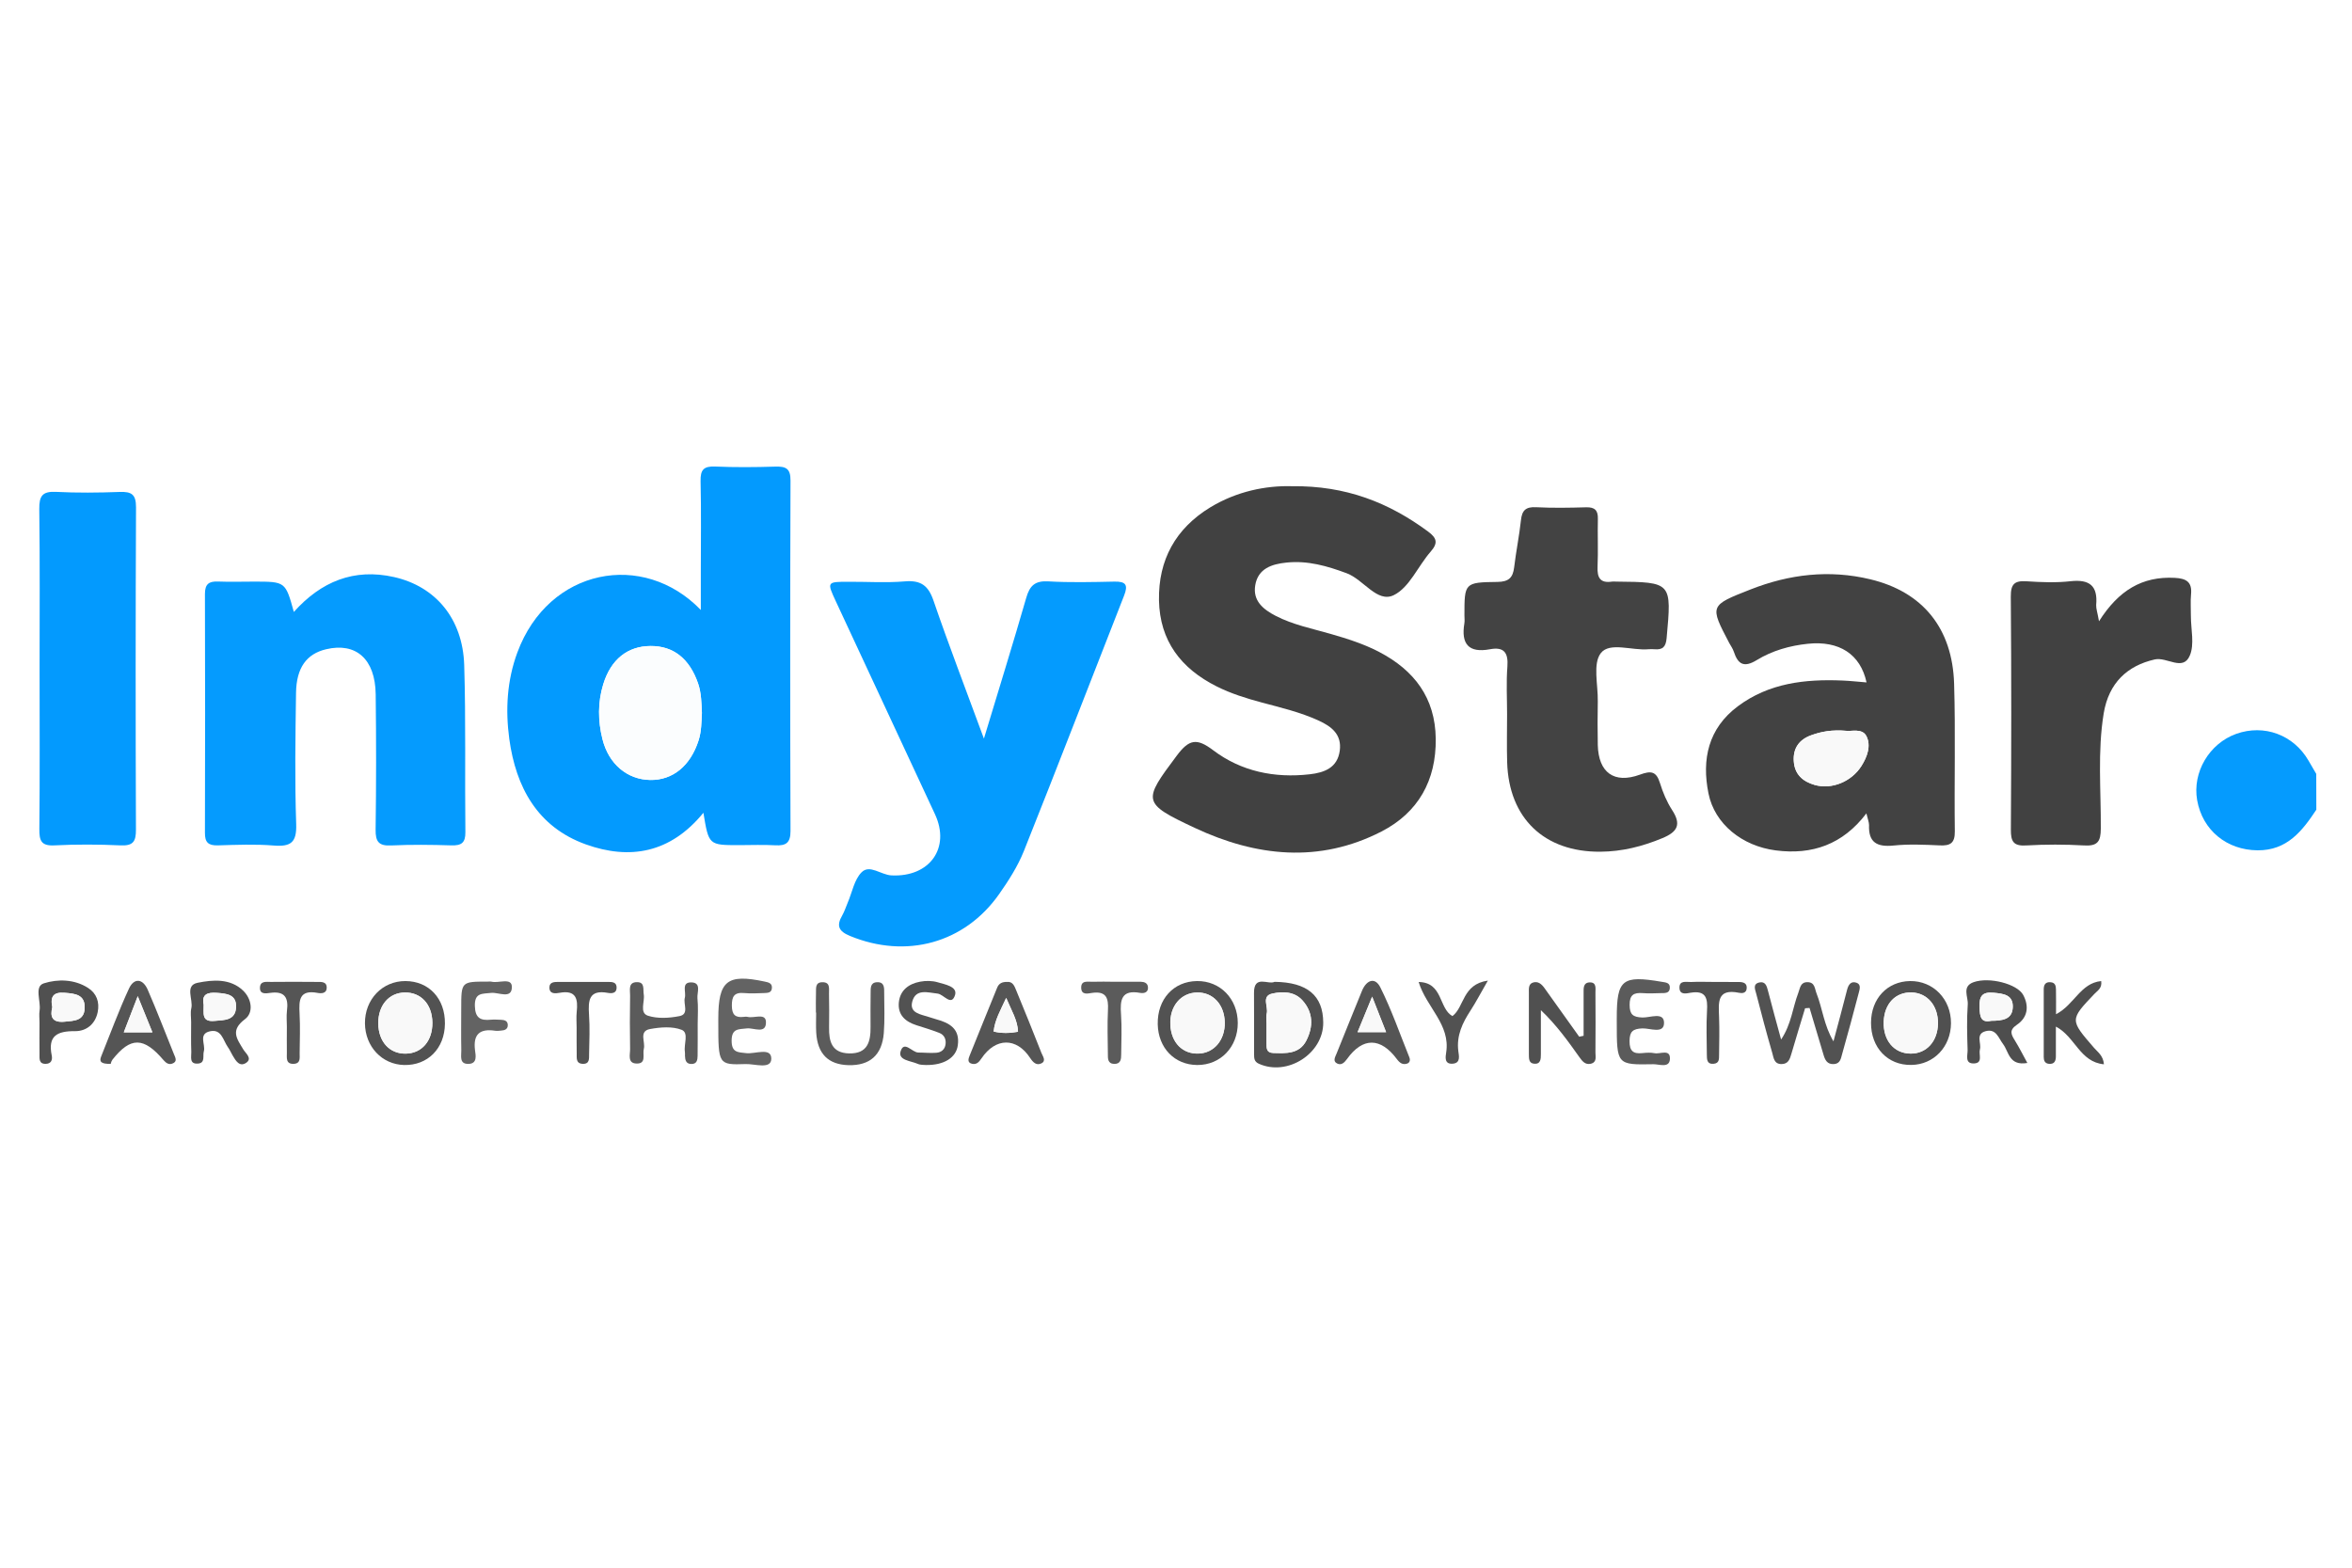
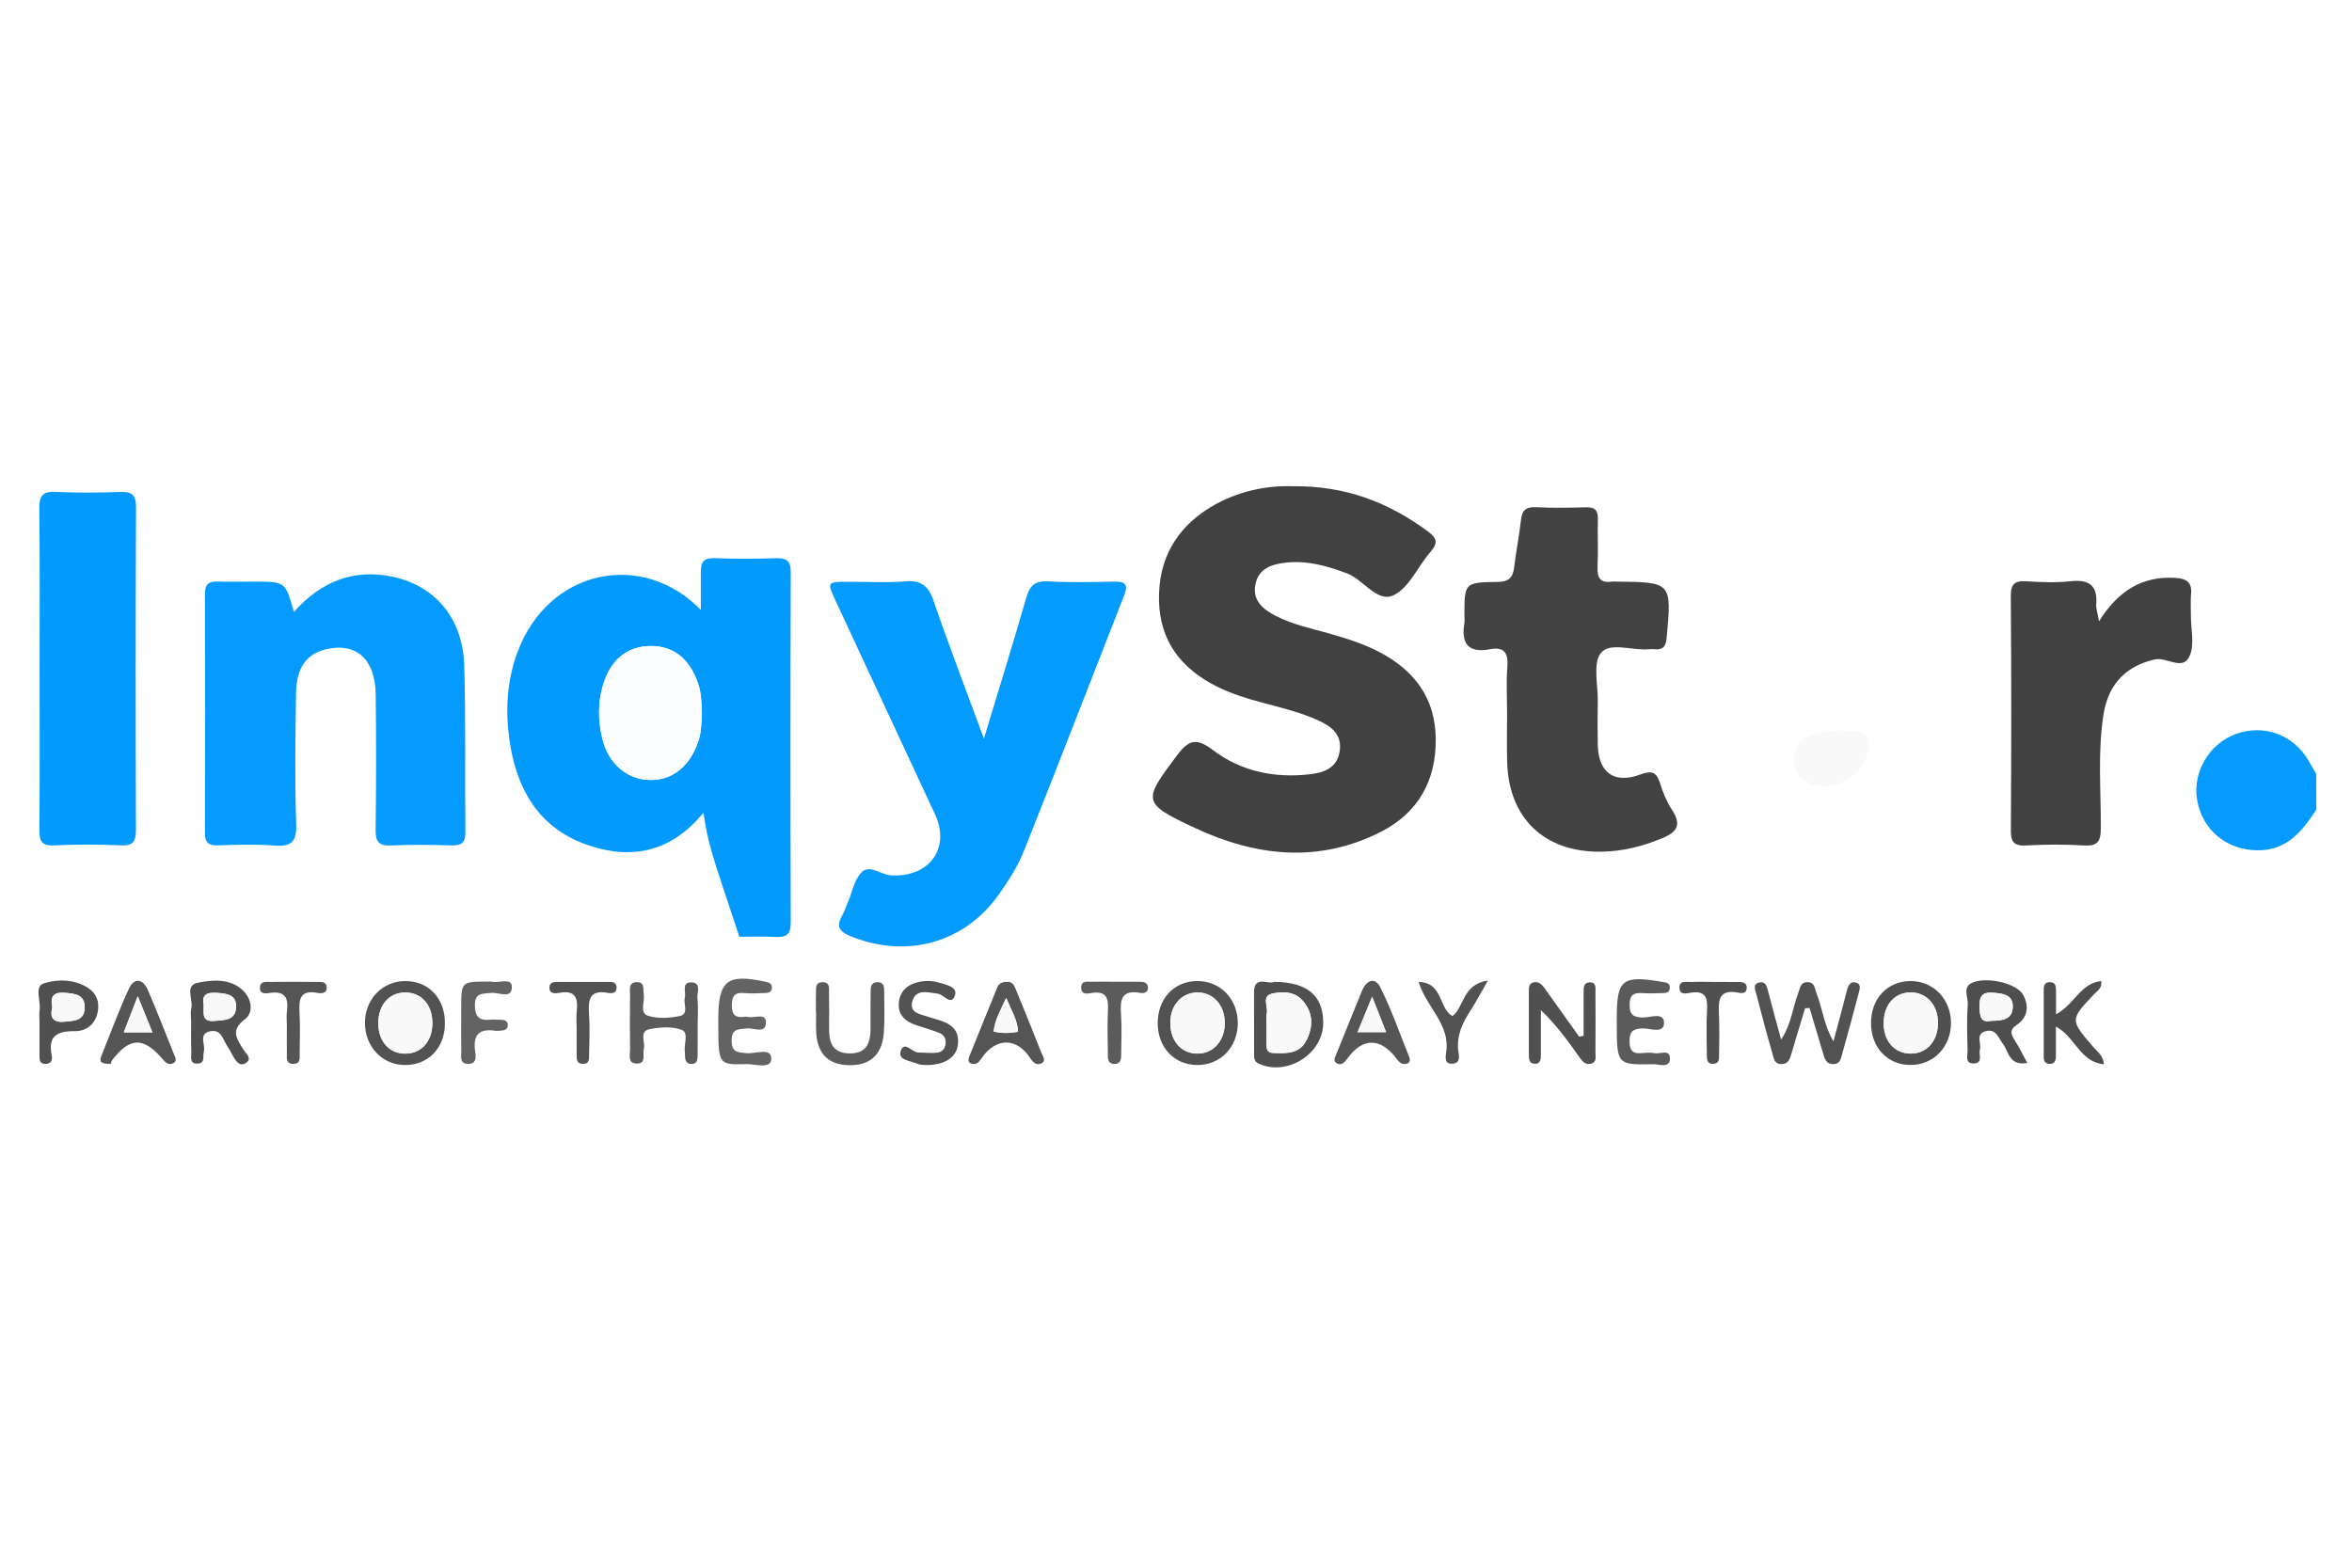
<svg xmlns="http://www.w3.org/2000/svg" version="1.1" id="Layer_1" x="0px" y="0px" viewBox="0 0 300 200" style="enable-background:new 0 0 300 200;" xml:space="preserve">
  <style type="text/css"> .st0{fill:#FFFFFF;} .st1{fill:#059BFE;} .st2{fill:#039AFE;} .st3{fill:#414141;} .st4{fill:#049BFE;} .st5{fill:#424242;} .st6{fill:#434343;} .st7{fill:#525252;} .st8{fill:#505050;} .st9{fill:#5B5B5B;} .st10{fill:#4E4E4E;} .st11{fill:#636363;} .st12{fill:#555555;} .st13{fill:#FBFDFE;} .st14{fill:#F9F9F9;} </style>
  <rect class="st0" width="300" height="200" />
  <g>
    <path class="st1" d="M295.45,103.3c-1.8,2.72-3.73,5.21-7.5,5.18c-3.91-0.03-7.02-2.55-7.7-6.39c-0.63-3.56,1.54-7.24,4.99-8.47 c3.55-1.26,7.3,0.12,9.21,3.41c0.33,0.57,0.66,1.13,0.99,1.7C295.45,100.25,295.45,101.78,295.45,103.3z" />
-     <path class="st2" d="M89.72,103.69c-4.23,5.18-9.41,6.03-14.98,4.04c-6.18-2.21-8.94-7.3-9.78-13.46c-0.5-3.71-0.3-7.44,1.03-11.03 c3.99-10.78,16.07-13.03,23.4-5.42c0-1.86,0-3.3,0-4.75c0-3.9,0.06-7.79-0.03-11.69c-0.03-1.43,0.38-1.92,1.85-1.86 c2.55,0.11,5.11,0.09,7.66,0.01c1.34-0.04,1.97,0.21,1.96,1.77c-0.05,14.91-0.05,29.81,0,44.72c0,1.5-0.56,1.9-1.95,1.82 c-1.53-0.09-3.06-0.02-4.6-0.02C90.4,107.82,90.4,107.82,89.72,103.69z M89.53,90.95c-0.06-1.26-0.06-2.51-0.49-3.74 c-1.09-3.16-3.14-4.81-6.08-4.79c-2.92,0.02-5.04,1.71-6.02,4.88c-0.71,2.31-0.68,4.69-0.1,7c0.8,3.2,3.18,5.15,6.07,5.21 c2.9,0.05,5.16-1.82,6.19-5.05C89.47,93.3,89.46,92.13,89.53,90.95z" />
+     <path class="st2" d="M89.72,103.69c-4.23,5.18-9.41,6.03-14.98,4.04c-6.18-2.21-8.94-7.3-9.78-13.46c-0.5-3.71-0.3-7.44,1.03-11.03 c3.99-10.78,16.07-13.03,23.4-5.42c0-1.86,0-3.3,0-4.75c-0.03-1.43,0.38-1.92,1.85-1.86 c2.55,0.11,5.11,0.09,7.66,0.01c1.34-0.04,1.97,0.21,1.96,1.77c-0.05,14.91-0.05,29.81,0,44.72c0,1.5-0.56,1.9-1.95,1.82 c-1.53-0.09-3.06-0.02-4.6-0.02C90.4,107.82,90.4,107.82,89.72,103.69z M89.53,90.95c-0.06-1.26-0.06-2.51-0.49-3.74 c-1.09-3.16-3.14-4.81-6.08-4.79c-2.92,0.02-5.04,1.71-6.02,4.88c-0.71,2.31-0.68,4.69-0.1,7c0.8,3.2,3.18,5.15,6.07,5.21 c2.9,0.05,5.16-1.82,6.19-5.05C89.47,93.3,89.46,92.13,89.53,90.95z" />
    <path class="st3" d="M164.8,62.03c6.86-0.09,12.36,2.09,17.35,5.78c1.13,0.84,1.3,1.46,0.33,2.57c-1.62,1.85-2.71,4.58-4.71,5.55 c-2.11,1.02-3.83-1.98-5.98-2.79c-2.52-0.94-5-1.65-7.69-1.37c-1.87,0.19-3.63,0.75-3.99,2.88c-0.34,1.99,1,3.09,2.61,3.92 c2.21,1.14,4.64,1.62,7,2.3c2.13,0.61,4.23,1.28,6.19,2.3c4.48,2.34,7.16,5.86,7.22,11.07c0.07,5.33-2.24,9.43-6.92,11.84 c-7.94,4.08-16,3.2-23.81-0.46c-6.76-3.17-6.64-3.42-2.3-9.22c1.57-2.1,2.55-2.27,4.64-0.69c3.58,2.71,7.83,3.58,12.31,3.07 c1.88-0.21,3.55-0.83,3.84-3.02c0.27-2.05-1.03-3.07-2.69-3.83c-2.33-1.07-4.81-1.65-7.27-2.31c-1.97-0.53-3.91-1.13-5.74-2.05 c-4.55-2.28-7.26-5.81-7.36-10.99c-0.09-5.15,2.12-9.16,6.55-11.86C157.73,62.69,161.45,61.93,164.8,62.03z" />
    <path class="st4" d="M125.5,94.23c1.96-6.48,3.74-12.21,5.4-17.97c0.44-1.53,1.1-2.19,2.81-2.09c2.8,0.16,5.62,0.09,8.43,0.03 c1.46-0.03,1.78,0.41,1.24,1.78c-4.27,10.87-8.46,21.77-12.79,32.61c-0.78,1.94-1.95,3.77-3.16,5.49c-4.41,6.27-11.86,8.27-19,5.33 c-1.49-0.61-1.76-1.32-1-2.63c0.29-0.51,0.47-1.09,0.7-1.63c0.57-1.32,0.83-2.94,1.78-3.88c1.03-1.02,2.47,0.35,3.8,0.41 c4.86,0.24,7.56-3.49,5.54-7.82c-4.22-9.06-8.44-18.11-12.65-27.17c-1.14-2.46-1.13-2.47,1.67-2.47c2.39-0.01,4.78,0.15,7.15-0.05 c2.05-0.17,3,0.54,3.66,2.49C121.02,82.32,123.18,87.92,125.5,94.23z" />
    <path class="st1" d="M37.48,78.07c3.46-3.87,7.66-5.61,12.79-4.45c5.3,1.2,8.75,5.32,8.94,11.21c0.22,7.1,0.07,14.22,0.15,21.33 c0.02,1.38-0.52,1.73-1.8,1.69c-2.55-0.08-5.11-0.11-7.66,0.01c-1.6,0.08-2.01-0.49-1.99-2.02c0.08-5.76,0.08-11.51,0.01-17.27 c-0.06-4.49-2.51-6.65-6.33-5.74c-2.48,0.59-3.78,2.34-3.83,5.55c-0.08,5.59-0.17,11.18,0.02,16.76c0.08,2.35-0.69,2.9-2.86,2.73 c-2.37-0.19-4.76-0.09-7.14-0.02c-1.21,0.03-1.65-0.38-1.64-1.6c0.03-10.16,0.03-20.32,0-30.48c0-1.25,0.5-1.63,1.67-1.58 c1.53,0.06,3.06,0.01,4.59,0.01C36.41,74.2,36.41,74.2,37.48,78.07z" />
-     <path class="st5" d="M238.06,103.77c-3.02,3.98-6.93,5.32-11.57,4.72c-4.27-0.55-7.79-3.37-8.57-7.26 c-0.88-4.34-0.04-8.3,3.75-11.13c3.96-2.96,8.57-3.48,13.34-3.28c1.01,0.04,2.01,0.16,3.07,0.24c-0.78-3.61-3.5-5.35-7.49-4.93 c-2.31,0.24-4.55,0.88-6.51,2.08c-1.65,1.01-2.4,0.53-2.93-1.07c-0.13-0.4-0.39-0.75-0.59-1.12c-2.5-4.77-2.5-4.77,2.72-6.82 c4.96-1.95,10.04-2.55,15.26-1.3c6.68,1.59,10.5,6.23,10.71,13.34c0.19,6.26,0.01,12.54,0.09,18.81c0.02,1.52-0.57,1.87-1.95,1.8 c-1.95-0.09-3.93-0.18-5.87,0.02c-2.11,0.21-3.21-0.39-3.12-2.62C238.39,104.86,238.22,104.46,238.06,103.77z M235.57,93.24 c-1.94-0.17-3.28,0.1-4.56,0.56c-1.52,0.55-2.32,1.65-2.21,3.31c0.11,1.68,1.15,2.59,2.65,3.02c2.18,0.63,4.71-0.41,5.97-2.4 c0.76-1.19,1.27-2.61,0.64-3.83C237.54,92.88,236.08,93.32,235.57,93.24z" />
    <path class="st6" d="M192.23,91.14c0-2.03-0.12-4.08,0.04-6.1c0.13-1.77-0.43-2.55-2.23-2.21c-2.74,0.51-3.69-0.7-3.26-3.29 c0.06-0.33,0.01-0.68,0.01-1.02c0-4.16,0-4.23,4.22-4.28c1.43-0.02,1.96-0.54,2.12-1.85c0.24-2.02,0.65-4.01,0.87-6.03 c0.13-1.26,0.63-1.72,1.93-1.65c2.12,0.11,4.26,0.07,6.39,0.01c1.1-0.03,1.52,0.39,1.49,1.48c-0.05,2.03,0.05,4.07-0.04,6.1 c-0.06,1.38,0.32,2.13,1.84,1.9c0.17-0.03,0.34,0,0.51,0c7.14,0.07,7.11,0.07,6.46,7.21c-0.1,1.13-0.51,1.51-1.55,1.42 c-0.25-0.02-0.51-0.02-0.77,0c-2.09,0.19-4.94-0.96-6.07,0.49c-1.05,1.34-0.35,4.04-0.39,6.15c-0.03,1.86-0.04,3.73,0,5.59 c0.09,3.5,2.08,4.97,5.37,3.77c1.41-0.52,2.09-0.45,2.56,1.07c0.37,1.2,0.88,2.41,1.56,3.46c1.17,1.81,0.71,2.75-1.23,3.56 c-2.56,1.07-5.17,1.72-7.92,1.74c-7.17,0.06-11.69-4.28-11.9-11.41c-0.06-2.03-0.01-4.07-0.01-6.1 C192.24,91.14,192.23,91.14,192.23,91.14z" />
    <path class="st2" d="M5.05,85.23c0-6.77,0.05-13.54-0.04-20.31C5,63.3,5.38,62.67,7.12,62.75c2.72,0.14,5.44,0.11,8.16,0.01 c1.5-0.05,2.07,0.31,2.07,1.95c-0.06,13.71-0.06,27.42-0.01,41.12c0.01,1.52-0.35,2.1-1.98,2.02c-2.8-0.13-5.62-0.14-8.42,0 c-1.7,0.09-1.93-0.62-1.92-2.07C5.09,98.94,5.05,92.09,5.05,85.23z" />
    <path class="st3" d="M267.73,79.26c2.49-3.93,5.5-5.76,9.67-5.54c1.48,0.08,2.22,0.53,2.07,2.1c-0.09,0.92-0.01,1.86-0.02,2.79 c0,1.69,0.48,3.59-0.14,5.03c-0.87,2.04-2.91,0.14-4.47,0.49c-3.49,0.79-5.87,2.99-6.51,6.88c-0.8,4.88-0.34,9.8-0.37,14.71 c-0.01,1.63-0.4,2.24-2.12,2.14c-2.46-0.14-4.94-0.14-7.4,0c-1.65,0.1-1.96-0.53-1.95-2.03c0.06-9.91,0.07-19.81-0.01-29.72 c-0.01-1.61,0.48-2.05,2.02-1.95c1.86,0.12,3.76,0.2,5.61-0.01c2.44-0.27,3.48,0.61,3.26,3.03 C267.35,77.66,267.54,78.15,267.73,79.26z" />
    <path class="st7" d="M230.24,128.63c-0.58,1.93-1.18,3.85-1.74,5.79c-0.2,0.68-0.38,1.32-1.26,1.33c-0.97,0.01-1.01-0.82-1.18-1.4 c-0.73-2.51-1.4-5.04-2.05-7.57c-0.13-0.52-0.49-1.24,0.39-1.44c0.77-0.17,0.95,0.44,1.11,1.07c0.5,1.96,1.05,3.91,1.67,6.21 c1.32-1.97,1.47-4.07,2.19-5.94c0.24-0.62,0.25-1.39,1.19-1.38c0.94,0.02,0.9,0.82,1.14,1.43c0.76,1.93,0.94,4.08,2.16,6.12 c0.63-2.36,1.2-4.45,1.73-6.55c0.17-0.67,0.49-1.17,1.2-0.93c0.63,0.21,0.41,0.85,0.29,1.31c-0.69,2.61-1.38,5.22-2.12,7.81 c-0.15,0.53-0.23,1.21-1.03,1.26c-0.89,0.06-1.15-0.54-1.35-1.22c-0.59-1.98-1.18-3.96-1.77-5.94 C230.61,128.6,230.42,128.61,230.24,128.63z" />
    <path class="st8" d="M201.99,132.14c0-1.82-0.01-3.64,0-5.47c0-0.59-0.06-1.31,0.77-1.34c0.9-0.03,0.74,0.76,0.74,1.31 c0.02,2.54,0.02,5.07,0,7.61c-0.01,0.54,0.23,1.26-0.6,1.46c-0.7,0.16-1.08-0.33-1.43-0.82c-1.45-2.04-2.9-4.08-4.93-6.02 c0,1.88,0.01,3.75,0,5.63c0,0.6-0.02,1.3-0.89,1.2c-0.67-0.07-0.63-0.69-0.64-1.19c-0.01-2.62-0.01-5.24,0-7.86 c0-0.5-0.07-1.11,0.52-1.3c0.65-0.21,1.11,0.2,1.48,0.72c1.47,2.07,2.95,4.13,4.42,6.19C201.62,132.21,201.81,132.17,201.99,132.14 z" />
    <path class="st7" d="M152.67,125.16c2.96-0.04,5.2,2.26,5.21,5.34c0.01,3.08-2.21,5.39-5.18,5.37c-2.89-0.02-4.97-2.18-5.03-5.21 C147.61,127.48,149.68,125.2,152.67,125.16z M156.22,130.43c-0.05-2.26-1.49-3.83-3.5-3.81c-2.09,0.02-3.55,1.76-3.44,4.11 c0.11,2.28,1.56,3.76,3.61,3.68C154.86,134.34,156.26,132.66,156.22,130.43z" />
    <path class="st8" d="M238.65,130.48c0.01-3.08,2.07-5.27,4.97-5.32c2.97-0.04,5.25,2.31,5.23,5.39c-0.02,2.99-2.19,5.27-5.05,5.31 C240.79,135.92,238.64,133.67,238.65,130.48z M247.19,130.58c0.03-2.26-1.35-3.9-3.34-3.97c-2.06-0.07-3.5,1.42-3.58,3.71 c-0.09,2.4,1.33,4.09,3.45,4.09C245.73,134.42,247.15,132.85,247.19,130.58z" />
    <path class="st7" d="M56.75,130.6c-0.03,3.16-2.19,5.34-5.21,5.27c-2.82-0.07-4.96-2.35-4.99-5.31c-0.03-3.06,2.22-5.41,5.16-5.4 C54.72,125.17,56.79,127.41,56.75,130.6z M55.15,130.47c-0.02-2.32-1.43-3.87-3.5-3.85c-2.03,0.02-3.42,1.63-3.4,3.95 c0.02,2.33,1.44,3.88,3.5,3.85C53.8,134.38,55.17,132.79,55.15,130.47z" />
    <path class="st9" d="M88.99,130.65c0,1.35,0.01,2.7-0.01,4.06c-0.01,0.52-0.09,1.04-0.8,1.03c-0.68-0.01-0.79-0.5-0.81-1.04 c-0.01-0.17,0.02-0.34-0.01-0.51c-0.16-0.97,0.54-2.44-0.42-2.81c-1.18-0.46-2.71-0.34-4.02-0.1c-1.48,0.27-0.57,1.66-0.8,2.52 c-0.19,0.72,0.39,1.96-0.99,1.88c-1.11-0.06-0.75-1.15-0.76-1.84c-0.04-2.28-0.04-4.56,0-6.84c0.01-0.69-0.29-1.72,0.91-1.7 c1,0.01,0.72,0.92,0.83,1.55c0.16,0.94-0.58,2.36,0.53,2.73c1.22,0.4,2.73,0.31,4.03,0.05c1.27-0.25,0.46-1.54,0.68-2.34 c0.2-0.71-0.5-2,0.85-1.96c1.3,0.04,0.69,1.29,0.76,2.02C89.07,128.45,89,129.56,88.99,130.65 C88.99,130.65,88.99,130.65,88.99,130.65z" />
    <path class="st9" d="M104.07,129.18c0-0.85-0.02-1.7,0.01-2.54c0.02-0.57-0.11-1.3,0.77-1.33c1.08-0.04,0.88,0.81,0.89,1.45 c0.03,1.44,0.03,2.88,0.01,4.32c-0.03,1.79,0.35,3.26,2.56,3.31c2.38,0.05,2.75-1.52,2.73-3.4c-0.01-1.44-0.01-2.88,0.01-4.32 c0.01-0.58-0.06-1.3,0.77-1.36c1.03-0.07,0.96,0.75,0.96,1.42c0.01,1.69,0.08,3.4-0.05,5.08c-0.23,2.8-1.79,4.15-4.5,4.08 c-2.58-0.07-3.96-1.44-4.12-4.16c-0.05-0.84-0.01-1.69-0.01-2.54C104.08,129.18,104.07,129.18,104.07,129.18z" />
    <path class="st10" d="M258.59,135.61c-2.35,0.4-2.35-1.43-3.09-2.4c-0.6-0.79-0.88-2-2.21-1.66c-1.36,0.35-0.53,1.54-0.75,2.33 c-0.18,0.64,0.43,1.75-0.76,1.79c-1.21,0.04-0.79-1.06-0.81-1.71c-0.06-1.94-0.12-3.89,0.02-5.83c0.07-0.95-0.79-2.29,0.75-2.83 c1.99-0.7,5.56,0.22,6.32,1.63c0.78,1.46,0.57,2.88-0.81,3.81c-1.06,0.72-0.69,1.28-0.22,2.05 C257.56,133.65,258.01,134.55,258.59,135.61z M253.98,130.23c1.42-0.01,2.69-0.17,2.75-1.73c0.06-1.59-1.17-1.73-2.45-1.85 c-1.51-0.14-1.83,0.5-1.79,1.86C252.53,129.72,252.68,130.52,253.98,130.23z" />
    <path class="st8" d="M24.38,130.41c0-0.59-0.11-1.21,0.02-1.77c0.27-1.12-0.88-2.92,0.81-3.26c1.93-0.39,4.15-0.58,5.8,1 c1.1,1.05,1.36,2.8,0.24,3.64c-1.91,1.43-1.04,2.49-0.22,3.86c0.29,0.49,1.2,1.15,0.37,1.71c-0.85,0.57-1.34-0.27-1.73-0.94 c-0.21-0.36-0.38-0.76-0.63-1.1c-0.59-0.85-0.79-2.31-2.26-1.98c-1.52,0.33-0.54,1.68-0.78,2.55c-0.17,0.59,0.23,1.51-0.78,1.57 c-1.1,0.07-0.8-0.88-0.82-1.48C24.35,132.95,24.38,131.68,24.38,130.41z M25.98,128.17c0.03,1.07-0.33,2.23,1.37,2.08 c1.29-0.11,2.7-0.05,2.76-1.78c0.06-1.6-1.21-1.71-2.45-1.8C26.41,126.57,25.7,126.89,25.98,128.17z" />
    <path class="st8" d="M162.57,125.26c4.19,0.05,6.19,1.76,6.21,5.19c0.03,3.96-4.57,6.9-8.21,5.26c-0.61-0.27-0.61-0.73-0.61-1.22 c-0.01-2.61,0.01-5.22-0.01-7.83C159.94,124.31,161.78,125.67,162.57,125.26z M161.55,130.57c0,0.84,0,1.69,0,2.53 c0,0.6-0.04,1.21,0.84,1.24c1.63,0.05,3.34,0.15,4.23-1.58c0.91-1.78,0.9-3.61-0.52-5.16c-1.03-1.12-2.51-1.13-3.81-0.84 c-1.45,0.32-0.48,1.69-0.72,2.56C161.46,129.7,161.55,130.15,161.55,130.57z" />
    <path class="st9" d="M206.22,130.39c0-0.17,0-0.34,0-0.51c0-4.92,0.7-5.48,5.71-4.63c0.51,0.09,1.1,0.09,1.06,0.79 c-0.03,0.71-0.65,0.65-1.15,0.66c-0.77,0.02-1.54,0.06-2.3,0c-1.14-0.09-1.69,0.21-1.68,1.51c0.01,1.23,0.43,1.55,1.62,1.6 c0.97,0.04,2.77-0.76,2.77,0.68c0.01,1.46-1.8,0.67-2.77,0.71c-1.19,0.05-1.62,0.38-1.63,1.61c-0.01,1.26,0.46,1.67,1.64,1.54 c0.51-0.05,1.04-0.09,1.53,0.01c0.71,0.16,2.05-0.6,1.98,0.75c-0.06,1.19-1.37,0.65-2.11,0.66 C206.22,135.86,206.22,135.84,206.22,130.39z" />
    <path class="st11" d="M91.62,130.47c0-0.17,0-0.34,0-0.51c0-4.84,1.13-5.75,5.89-4.74c0.54,0.11,1.03,0.22,0.94,0.9 c-0.07,0.56-0.57,0.55-0.98,0.57c-0.85,0.03-1.71,0.08-2.55,0c-1.28-0.12-1.58,0.45-1.57,1.62c0.01,1.12,0.42,1.55,1.5,1.42 c0.17-0.02,0.35-0.04,0.51,0c0.82,0.21,2.32-0.55,2.34,0.66c0.03,1.59-1.57,0.71-2.43,0.81c-1.07,0.12-1.94-0.01-1.95,1.56 c0,1.52,0.77,1.48,1.89,1.6c1.12,0.12,3.18-0.79,3.17,0.71c-0.01,1.4-2.11,0.64-3.26,0.68C91.63,135.87,91.62,135.8,91.62,130.47z" />
    <path class="st12" d="M128.46,125.27c0.72-0.07,0.94,0.54,1.16,1.08c1.09,2.66,2.18,5.32,3.22,7.99c0.16,0.41,0.64,1-0.01,1.32 c-0.63,0.31-1.06-0.12-1.43-0.68c-1.74-2.66-4.42-2.63-6.22,0.06c-0.32,0.47-0.63,0.81-1.21,0.67c-0.63-0.15-0.44-0.66-0.3-1.02 c1.16-2.9,2.35-5.79,3.52-8.69C127.42,125.44,127.84,125.26,128.46,125.27z M129.85,131.63c-0.05-1.47-0.8-2.64-1.51-4.32 c-0.76,1.65-1.46,2.84-1.6,4.29C127.8,131.85,128.79,131.81,129.85,131.63z" />
    <path class="st12" d="M179.76,134.88c0.15,0.37,0.06,0.71-0.31,0.82c-0.54,0.16-0.9-0.08-1.26-0.56c-2.09-2.82-4.38-2.83-6.38-0.03 c-0.35,0.49-0.74,0.81-1.23,0.58c-0.63-0.29-0.28-0.83-0.09-1.3c1.08-2.66,2.14-5.33,3.23-7.98c0.56-1.37,1.67-1.83,2.36-0.41 C177.51,128.87,178.56,131.91,179.76,134.88z M173.16,131.68c1.32,0,2.38,0,3.64,0c-0.59-1.51-1.13-2.88-1.78-4.53 C174.38,128.73,173.84,130.03,173.16,131.68z" />
    <path class="st12" d="M14.14,135.72c-1.27,0.04-1.5-0.29-1.24-0.93c1.17-2.9,2.24-5.84,3.55-8.67c0.65-1.4,1.77-1.28,2.39,0.14 c1.18,2.71,2.23,5.47,3.34,8.21c0.19,0.46,0.5,0.98-0.23,1.23c-0.42,0.14-0.76-0.07-1.08-0.44c-2.54-2.99-4.21-3-6.52-0.08 C14.15,135.45,14.1,135.83,14.14,135.72z M19.44,131.7c-0.66-1.62-1.19-2.92-1.87-4.61c-0.7,1.81-1.21,3.14-1.78,4.61 C17.15,131.7,18.16,131.7,19.44,131.7z" />
    <path class="st7" d="M118.09,135.87c-0.21-0.03-0.67,0.02-1.04-0.15c-0.86-0.38-2.52-0.45-2.18-1.58c0.44-1.46,1.47,0.14,2.27,0.14 c0.76,0,1.52,0.09,2.28,0.03c0.64-0.05,1.11-0.42,1.19-1.11c0.08-0.67-0.2-1.19-0.81-1.43c-0.94-0.37-1.92-0.66-2.89-0.97 c-1.45-0.46-2.42-1.33-2.26-2.93c0.16-1.55,1.27-2.36,2.71-2.63c0.73-0.14,1.56-0.13,2.26,0.08c0.91,0.27,2.52,0.54,2.2,1.61 c-0.46,1.52-1.45-0.09-2.23-0.17c-1.24-0.13-2.78-0.67-3.23,1.02c-0.39,1.48,1.09,1.62,2.1,1.96c0.32,0.11,0.64,0.21,0.97,0.3 c1.7,0.46,3.03,1.23,2.74,3.31C121.96,134.93,120.42,135.91,118.09,135.87z" />
    <path class="st10" d="M268.36,135.78c-3.08-0.29-3.66-3.52-6.13-4.81c0,1.38,0.01,2.6,0,3.82c-0.01,0.56-0.18,0.99-0.88,0.93 c-0.56-0.05-0.67-0.46-0.67-0.88c-0.01-2.87-0.01-5.75,0-8.62c0-0.56,0.2-0.98,0.89-0.91c0.57,0.05,0.66,0.46,0.67,0.89 c0.02,0.98,0.01,1.95,0.01,3.19c2.32-1.19,3.11-3.97,5.76-4.23c0.13,0.92-0.46,1.21-0.84,1.61c-3.18,3.34-3.17,3.33-0.08,6.9 C267.54,134.21,268.26,134.63,268.36,135.78z" />
    <path class="st11" d="M62.19,125.23c0.17,0,0.35-0.03,0.51,0.01c0.9,0.23,2.58-0.57,2.59,0.66c0.01,1.62-1.71,0.67-2.63,0.77 c-1.16,0.13-2.13-0.05-2.09,1.67c0.04,1.56,0.74,1.88,2.04,1.75c0.42-0.04,0.85,0,1.28,0.01c0.45,0.02,0.87,0.12,0.88,0.67 c0.01,0.54-0.4,0.68-0.85,0.71c-0.25,0.02-0.52,0.06-0.76,0.02c-1.97-0.3-2.83,0.45-2.57,2.49c0.09,0.66,0.32,1.73-0.86,1.74 c-1.18,0.01-0.87-1.03-0.89-1.73c-0.04-1.78-0.01-3.56-0.01-5.33C58.83,125.23,58.83,125.23,62.19,125.23z" />
    <path class="st8" d="M5.04,130.43c0-0.51-0.07-1.02,0.01-1.52c0.19-1.19-0.71-3.06,0.54-3.46c1.77-0.56,3.9-0.54,5.65,0.59 c1.09,0.7,1.48,1.81,1.22,3.09c-0.32,1.55-1.47,2.43-2.88,2.42c-2.29-0.02-3.5,0.59-2.98,3.11c0.1,0.48-0.02,1.04-0.74,1.06 c-0.94,0.03-0.81-0.69-0.82-1.24C5.02,133.13,5.04,131.78,5.04,130.43z M6.67,128.49c-0.3,1.19-0.05,2.01,1.57,1.85 c1.21-0.12,2.49-0.1,2.56-1.72c0.07-1.75-1.22-1.86-2.57-1.97C6.86,126.55,6.38,127.08,6.67,128.49z" />
    <path class="st9" d="M142.17,125.25c1.1,0,2.21,0,3.31,0c0.46,0,0.88,0.15,0.94,0.64c0.09,0.72-0.49,0.87-0.99,0.78 c-2.41-0.44-2.58,0.91-2.44,2.76c0.12,1.68,0.03,3.37,0.02,5.06c0,0.61-0.04,1.25-0.88,1.24c-0.86-0.02-0.82-0.7-0.82-1.29 c-0.02-1.86-0.08-3.72,0.01-5.57c0.08-1.51-0.19-2.46-2.02-2.2c-0.49,0.07-1.34,0.32-1.39-0.59c-0.06-1.08,0.85-0.8,1.47-0.83 C140.31,125.22,141.24,125.24,142.17,125.25z" />
    <path class="st12" d="M36.59,130.99c0-0.67-0.07-1.36,0.01-2.02c0.22-1.67-0.26-2.57-2.15-2.3c-0.51,0.07-1.35,0.23-1.29-0.71 c0.05-0.84,0.82-0.69,1.38-0.69c1.95-0.02,3.9-0.02,5.85,0c0.57,0,1.32-0.08,1.28,0.79c-0.03,0.7-0.7,0.7-1.17,0.61 c-2.35-0.44-2.38,0.96-2.29,2.64c0.09,1.68,0.03,3.37,0.01,5.06c-0.01,0.55,0.16,1.3-0.73,1.35c-1.08,0.06-0.89-0.8-0.9-1.43 C36.57,133.18,36.59,132.08,36.59,130.99z" />
    <path class="st7" d="M189.78,125.1c-0.94,1.63-1.52,2.75-2.2,3.8c-1.04,1.59-1.82,3.21-1.57,5.2c0.07,0.58,0.33,1.51-0.7,1.6 c-1.11,0.1-0.94-0.86-0.85-1.43c0.56-3.58-2.52-5.75-3.51-8.99c3.12,0.05,2.55,3.38,4.31,4.35 C186.8,128.46,186.5,125.58,189.78,125.1z" />
    <path class="st7" d="M73.55,131.13c0-0.67-0.06-1.35,0.01-2.02c0.18-1.65-0.05-2.84-2.19-2.45c-0.51,0.09-1.32,0.2-1.29-0.72 c0.02-0.67,0.65-0.67,1.15-0.67c2.12-0.01,4.23-0.01,6.35,0c0.51,0,1.08,0.02,1.07,0.74c-0.01,0.73-0.63,0.74-1.1,0.66 c-2.43-0.45-2.54,0.95-2.42,2.76c0.12,1.68,0.04,3.37,0.01,5.05c-0.01,0.56,0.09,1.28-0.82,1.24c-0.88-0.04-0.75-0.75-0.76-1.31 C73.54,133.32,73.55,132.22,73.55,131.13z" />
    <path class="st8" d="M218.52,125.27c1.1,0,2.21,0,3.31,0.01c0.55,0.01,1.03,0.15,0.96,0.84c-0.06,0.59-0.58,0.62-0.96,0.54 c-2.89-0.6-2.62,1.29-2.56,3.11c0.06,1.6,0.02,3.21,0,4.81c-0.01,0.49,0.05,1.06-0.67,1.13c-0.91,0.09-0.88-0.58-0.89-1.17 c-0.01-1.86-0.09-3.72,0.02-5.57c0.1-1.59-0.1-2.65-2.1-2.32c-0.49,0.08-1.36,0.32-1.41-0.57c-0.06-1.08,0.88-0.77,1.49-0.8 C216.65,125.23,217.59,125.27,218.52,125.27z" />
    <path class="st13" d="M89.53,90.95c-0.06,1.18-0.05,2.35-0.42,3.5c-1.03,3.23-3.29,5.11-6.19,5.05c-2.89-0.05-5.28-2.01-6.07-5.21 c-0.58-2.31-0.61-4.69,0.1-7c0.97-3.17,3.1-4.86,6.02-4.88c2.95-0.02,4.99,1.63,6.08,4.79C89.46,88.44,89.46,89.69,89.53,90.95z" />
    <path class="st14" d="M235.57,93.24c0.51,0.08,1.97-0.36,2.49,0.67c0.62,1.22,0.11,2.64-0.64,3.83c-1.27,1.99-3.79,3.03-5.97,2.4 c-1.5-0.43-2.54-1.34-2.65-3.02c-0.11-1.66,0.69-2.76,2.21-3.31C232.29,93.34,233.63,93.07,235.57,93.24z" />
    <path class="st14" d="M156.22,130.43c0.05,2.24-1.35,3.91-3.33,3.98c-2.06,0.08-3.51-1.4-3.61-3.68c-0.11-2.35,1.35-4.1,3.44-4.11 C154.73,126.6,156.17,128.16,156.22,130.43z" />
    <path class="st14" d="M247.19,130.58c-0.03,2.27-1.46,3.84-3.47,3.84c-2.13-0.01-3.55-1.69-3.45-4.09 c0.09-2.29,1.53-3.78,3.58-3.71C245.84,126.68,247.22,128.31,247.19,130.58z" />
    <path class="st14" d="M55.15,130.47c0.02,2.33-1.34,3.92-3.4,3.95c-2.06,0.03-3.47-1.52-3.5-3.85c-0.02-2.32,1.36-3.93,3.4-3.95 C53.72,126.6,55.12,128.14,55.15,130.47z" />
    <path class="st14" d="M253.98,130.23c-1.31,0.29-1.46-0.51-1.49-1.72c-0.04-1.36,0.28-2,1.79-1.86c1.28,0.12,2.51,0.26,2.45,1.85 C256.68,130.06,255.41,130.23,253.98,130.23z" />
    <path class="st14" d="M25.98,128.17c-0.28-1.28,0.43-1.6,1.68-1.51c1.24,0.09,2.51,0.2,2.45,1.8c-0.06,1.73-1.47,1.67-2.76,1.78 C25.65,130.39,26.01,129.24,25.98,128.17z" />
    <path class="st14" d="M161.55,130.57c0-0.42-0.09-0.87,0.02-1.26c0.24-0.87-0.73-2.24,0.72-2.56c1.3-0.28,2.78-0.28,3.81,0.84 c1.42,1.56,1.43,3.38,0.52,5.16c-0.89,1.74-2.59,1.63-4.23,1.58c-0.88-0.03-0.84-0.64-0.84-1.24 C161.55,132.25,161.55,131.41,161.55,130.57z" />
    <path class="st14" d="M129.85,131.63c-1.05,0.19-2.05,0.23-3.11-0.03c0.15-1.45,0.84-2.64,1.6-4.29 C129.04,128.99,129.79,130.16,129.85,131.63z" />
    <path class="st14" d="M173.16,131.68c0.68-1.65,1.21-2.95,1.86-4.53c0.65,1.65,1.19,3.02,1.78,4.53 C175.55,131.68,174.48,131.68,173.16,131.68z" />
    <path class="st14" d="M19.44,131.7c-1.28,0-2.28,0-3.65,0c0.57-1.46,1.08-2.8,1.78-4.61C18.25,128.78,18.78,130.08,19.44,131.7z" />
    <path class="st14" d="M6.67,128.49c-0.29-1.4,0.19-1.94,1.56-1.83c1.35,0.1,2.64,0.22,2.57,1.97c-0.06,1.61-1.34,1.6-2.56,1.72 C6.63,130.5,6.38,129.67,6.67,128.49z" />
  </g>
</svg>